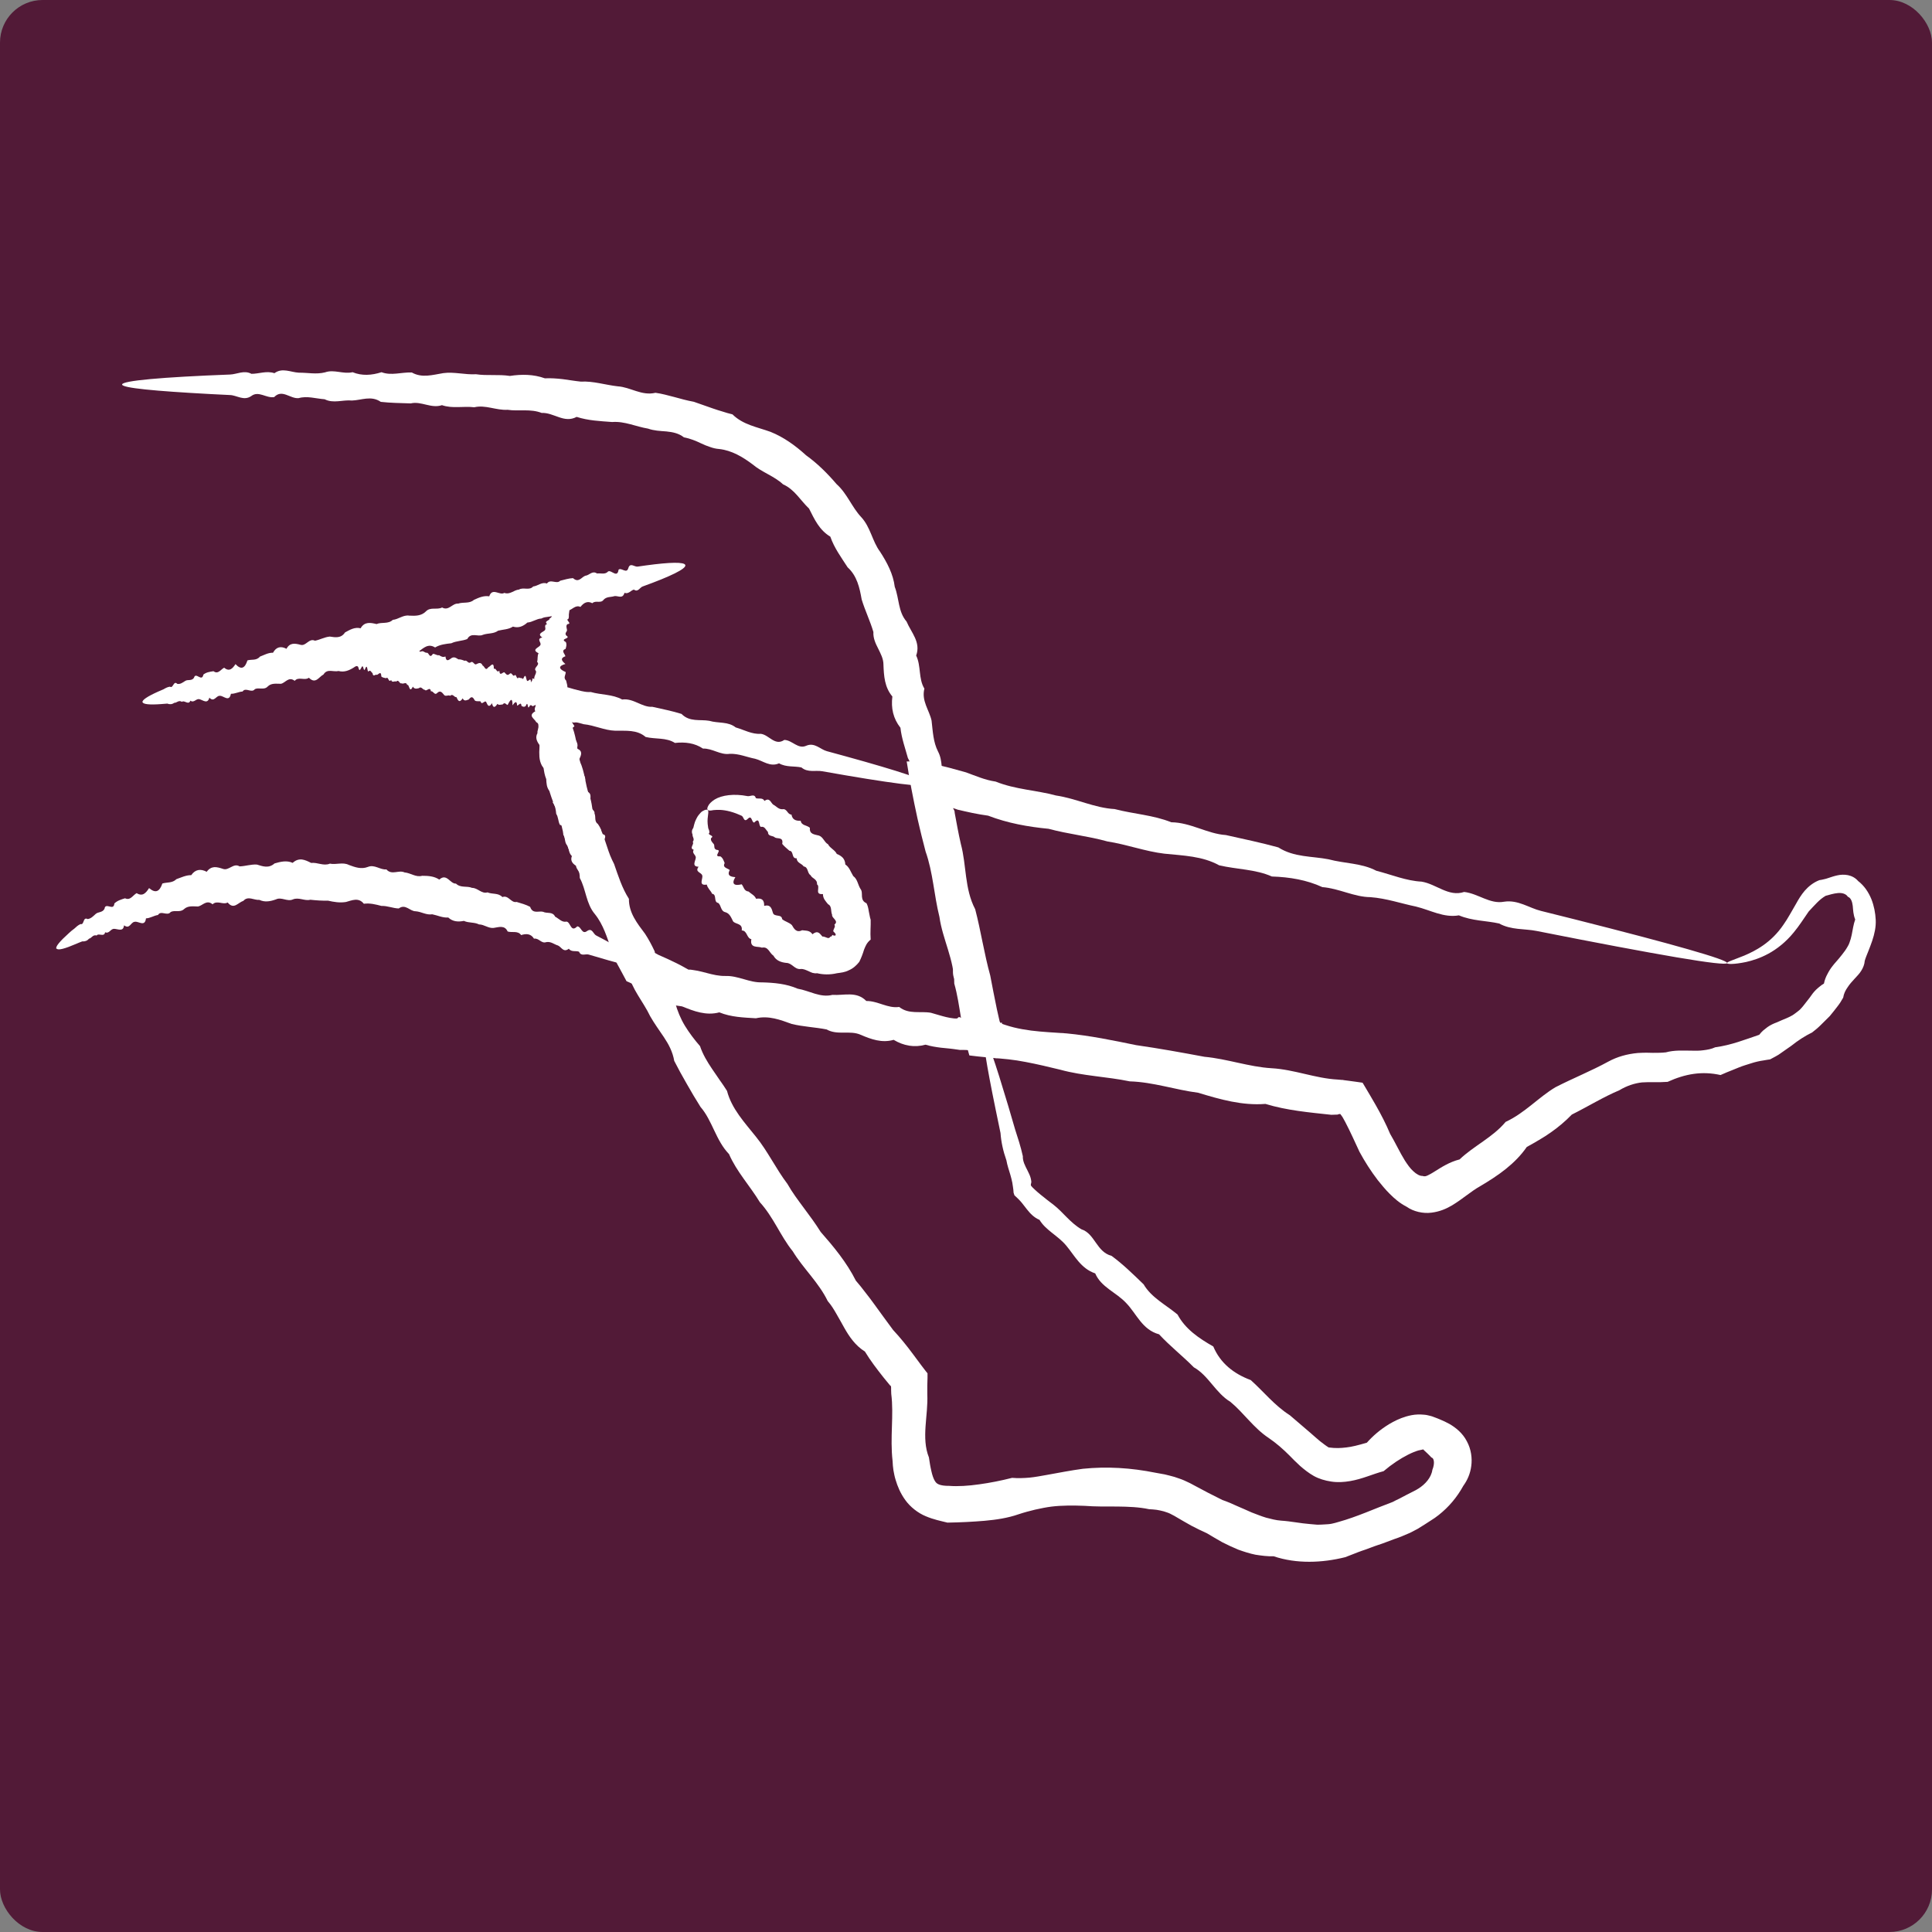
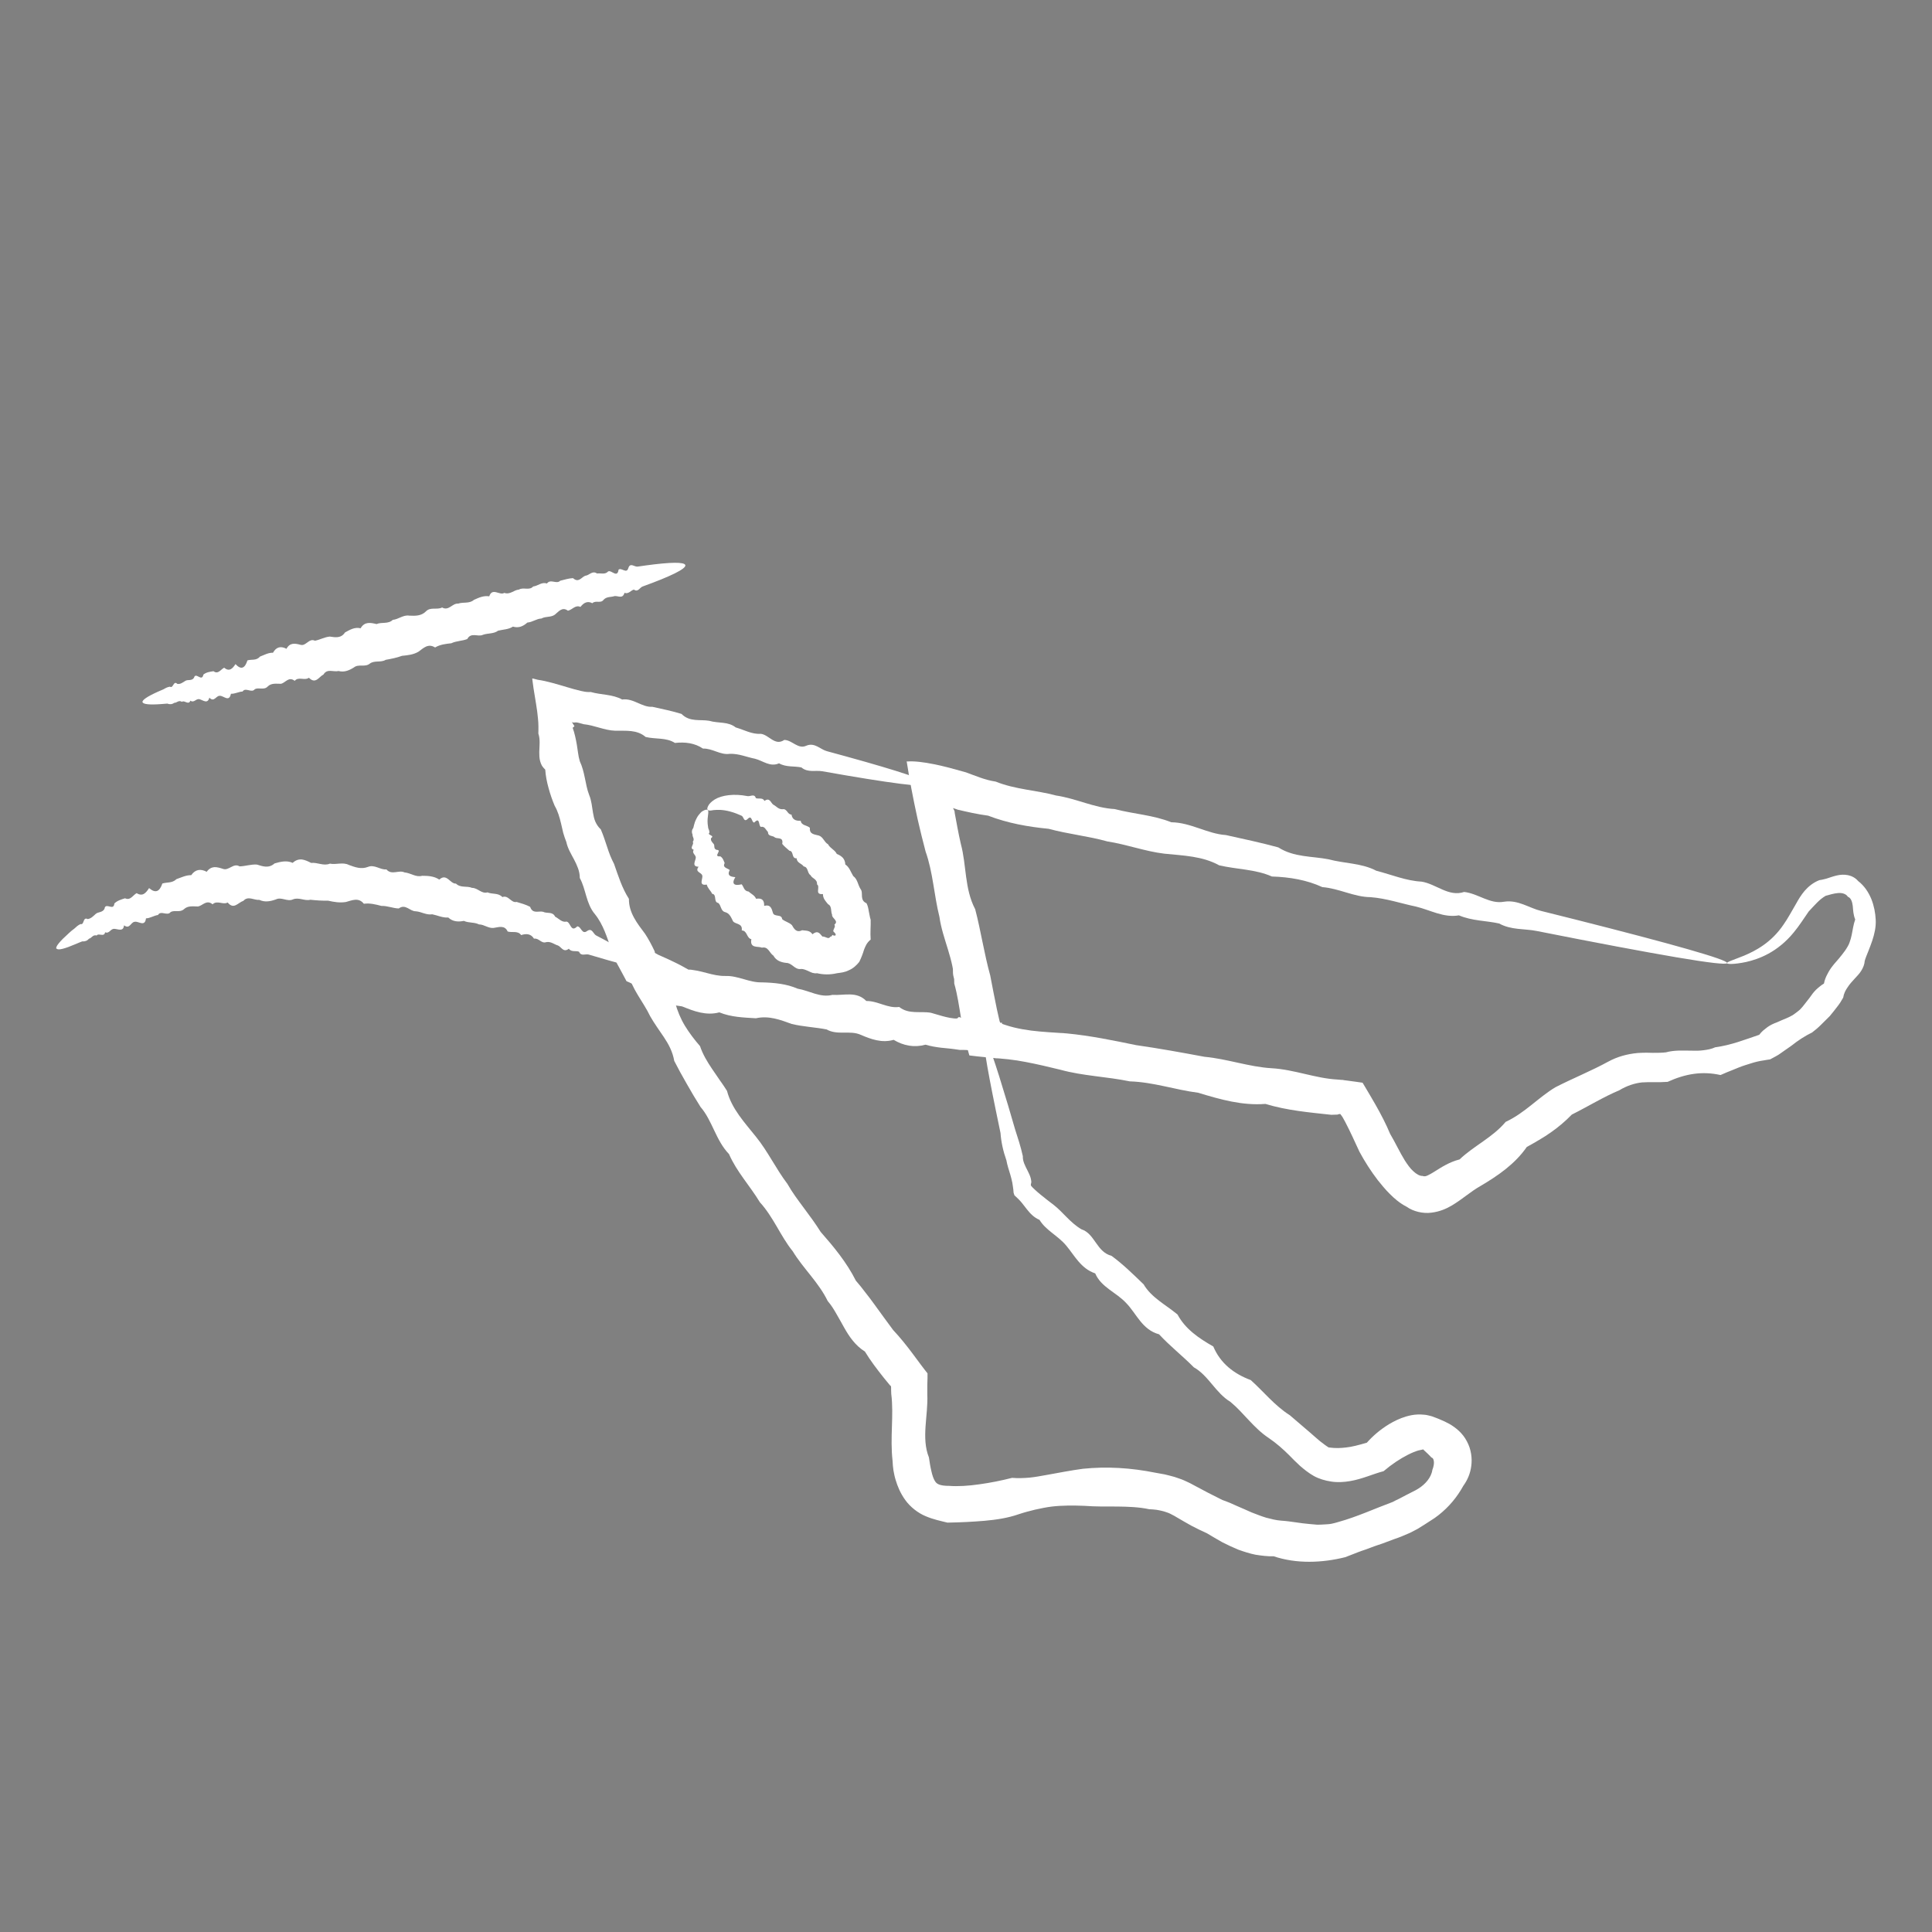
<svg xmlns="http://www.w3.org/2000/svg" id="Camada_2" data-name="Camada 2" viewBox="0 0 275 275">
  <rect x="0" y="0" width="275" height="275" fill="#808080" stroke="none" />
  <defs>
    <style>      .cls-1 {        fill: #fff;      }      .cls-1, .cls-2 {        stroke-width: 0px;      }      .cls-2 {        fill: #521a37;      }    </style>
  </defs>
  <g id="Camada_1-2" data-name="Camada 1">
    <g>
-       <rect class="cls-2" width="275" height="275" rx="6.06" ry="6.06" />
      <g>
        <path class="cls-1" d="M20.28,99.96c-.08-.31.7-.83,2.19-1.5.25-.11.52-.23.81-.35.27-.16.57-.33.92-.37.44.33.5-.94,1.03-.4.42.09.76-.18,1.14-.42.37-.24.9.05,1.24-.44.24-.92,1.12.67,1.34-.46.42-.34.92-.4,1.44-.48.66.49,1.02-.25,1.52-.5.72.61,1.18.15,1.61-.51.82.88,1.35.58,1.7-.53.58-.18,1.28.07,1.78-.54.6-.22,1.17-.57,1.86-.55.46-.84,1.12-.98,1.92-.56.47-.9,1.21-.78,1.99-.57.78.24,1.21-.99,2.06-.58.71-.13,1.36-.52,2.11-.59.79.12,1.61.27,2.17-.59.69-.37,1.37-.8,2.22-.59.55-.97,1.4-.81,2.27-.6.73-.32,1.65.04,2.31-.6.81-.07,1.48-.74,2.35-.6.85.04,1.69.06,2.35-.59.65-.7,1.6-.19,2.32-.57.95.54,1.46-.63,2.28-.55.73-.26,1.6.04,2.24-.53.7-.32,1.39-.64,2.19-.51.43-1.31,1.5-.07,2.14-.49.82.3,1.37-.42,2.09-.47.62-.38,1.48.18,2.02-.44.68-.07,1.22-.69,1.96-.42.5-.72,1.38.15,1.89-.4.61-.15,1.21-.34,1.82-.37.81.73,1.2-.14,1.75-.34.58-.05.98-.78,1.67-.32.55-.07,1.16.19,1.58-.29.47-.26,1.31,1.02,1.49-.26.42-.33,1.15.66,1.39-.23.26-.83.89-.13,1.31-.2.41-.06.81-.12,1.2-.17,3.45-.47,5.48-.51,5.6-.04.13.52-2.12,1.61-6.08,3.04-.4.14-.67.87-1.24.44-.44.11-.78.69-1.34.46-.27.93-.92.39-1.43.47-.49.17-1.08.04-1.53.5-.41.61-1.14.04-1.62.51-.68-.36-1.22-.08-1.69.53-.71-.34-1.16.4-1.78.54-.8-.6-1.29.09-1.85.55-.57.43-1.31.21-1.93.56-.69.02-1.28.53-1.99.57-.59.53-1.25.83-2.06.58-.64.42-1.39.4-2.11.58-.64.48-1.45.33-2.17.59-.69.34-1.68-.42-2.22.6-.73.29-1.54.25-2.27.6-.79.09-1.59.17-2.31.6-.99-.62-1.64.08-2.36.6-.73.43-1.54.51-2.35.59-.76.28-1.54.43-2.32.57-.7.43-1.61.03-2.28.55-.67.54-1.59,0-2.24.53-.67.42-1.37.73-2.19.51-.72.18-1.61-.39-2.14.49-.66.34-1.12,1.44-2.08.47-.61.45-1.49-.21-2.02.44-.87-.67-1.32.29-1.96.42-.68,0-1.37-.13-1.89.39-.51.55-1.27.09-1.82.37-.47.63-1.32-.33-1.75.34-.58.03-1.09.35-1.66.32-.25,1.26-1.05.26-1.58.29-.54-.04-.81.99-1.49.26-.25.97-.9.35-1.4.23-.5-.14-.77.58-1.3.2-.26.7-.88-.13-1.2.17-.47-.3-.73.16-1.1.14-.3.22-.63.25-.99.11-.31.03-.6.05-.88.07-1.63.12-2.56.03-2.64-.28Z" />
        <path class="cls-1" d="M8.03,135.05c-.18-.27.45-1.04,1.8-2.25.22-.21.47-.42.75-.62.26-.24.53-.5.89-.65.54.18.31-1.08,1-.71.46-.05.78-.39,1.14-.72.36-.34.98-.17,1.27-.75.05-.49.39-.39.71-.32.33.09.64.15.69-.43.42-.41.97-.57,1.52-.74.76.36,1.1-.43,1.65-.73.84.52,1.31,0,1.77-.72.94.8,1.5.49,1.89-.65.65-.21,1.41-.03,2-.62.67-.23,1.35-.58,2.11-.57.58-.84,1.35-.93,2.2-.48.32-.44.68-.62,1.07-.66.39-.02.81.1,1.23.24.84.33,1.5-.89,2.38-.35.81-.02,1.61-.31,2.46-.26.85.26,1.69.58,2.52-.16.84-.24,1.71-.47,2.58-.08.43-.4.87-.52,1.32-.48.44.06.87.26,1.31.49.89-.11,1.76.48,2.67.1.89.19,1.83-.26,2.71.19.89.33,1.75.64,2.69.28.95-.4,1.75.44,2.64.35.76.88,1.77.03,2.58.43.87.07,1.61.73,2.51.48.86,0,1.7.05,2.44.54,1.06-.97,1.54.63,2.37.57.67.66,1.56.29,2.29.61.81-.01,1.36.89,2.2.64.7.3,1.54.04,2.12.67.86-.34,1.24.88,2.02.69.67.2,1.33.38,1.93.7.36,1.06,1.21.55,1.83.7.57.3,1.36-.08,1.73.7.54.27.96.85,1.62.7.59.07.6,1.62,1.52.68.58-.01.65,1.23,1.41.66.73-.51.88.45,1.3.64.41.21.81.42,1.18.62,3.36,1.8,5.12,3.16,4.92,3.59-.24.5-2.83-.2-7.18-1.5-.44-.13-1.1.29-1.36-.4-.45-.19-1.1.09-1.46-.43-.78.6-1.04-.24-1.55-.46-.54-.15-.99-.6-1.66-.48-.71.26-1.05-.62-1.75-.49-.42-.69-1.07-.76-1.83-.51-.47-.67-1.28-.31-1.92-.51-.42-.94-1.25-.62-2-.51-.75.08-1.33-.49-2.08-.5-.66-.34-1.46-.18-2.15-.5-.81.16-1.58.12-2.22-.48-.81.06-1.52-.31-2.29-.46-.83.14-1.54-.37-2.35-.43-.81.02-1.45-1.11-2.41-.4-.83-.02-1.61-.39-2.46-.36-.81-.21-1.64-.43-2.51-.31-.75-.94-1.67-.49-2.55-.25-.88.14-1.71,0-2.55-.19-.85.02-1.68-.04-2.52-.13-.42.11-.83,0-1.24-.08-.41-.08-.82-.14-1.23.03-.81.37-1.63-.39-2.42,0-.79.28-1.56.44-2.36.07-.77.07-1.61-.63-2.29.15-.75.22-1.34,1.3-2.22.22-.34.19-.73.1-1.1.03-.37-.05-.74-.08-1.05.23-.85-.72-1.41.19-2.07.31-.7-.01-1.43-.14-1.99.37-.55.53-1.32.11-1.9.41-.47.65-1.39-.28-1.81.43-.61.09-1.1.46-1.71.48-.15,1.28-1.07.36-1.61.49-.57.05-.7,1.11-1.51.5-.06.5-.28.62-.55.62-.27,0-.59-.11-.85-.12-.54-.02-.69.74-1.3.49-.12.74-.94.06-1.2.46-.55-.16-.7.37-1.08.45-.26.3-.58.42-.98.39-.31.11-.6.24-.86.35-1.6.69-2.57.95-2.76.68Z" />
-         <path class="cls-1" d="M78.72,99.63c-.07.32-.47.54-1.14.69-.11.03-.23.05-.36.07-.13.06-.27.12-.4.05-.04-.45-.44.71-.44.04-.1-.22-.29-.08-.48.02-.19.11-.26-.34-.52,0-.35.77-.15-.98-.56,0-.23.18-.41.08-.59-.02-.05-.66-.39-.1-.62-.03-.04-.79-.33-.52-.66-.05.01-1.07-.25-.97-.69-.06-.23-.02-.38-.47-.71-.07-.25.01-.54.15-.75-.08-.4.63-.64.54-.77-.1-.42.68-.61.33-.8-.11-.17-.47-.67.52-.81-.13-.26-.1-.58.05-.83-.14-.21-.36-.42-.76-.86-.15-.33.12-.67.3-.87-.16-.47.72-.68.31-.89-.17-.32.06-.5-.56-.9-.19-.28-.19-.68.21-.92-.2-.25-.31-.51-.6-.91-.21-.41.43-.56-.34-.9-.22-.13-.8-.64.11-.87-.22-.31,0-.49-.56-.86-.23-.32.07-.63.15-.84-.23-.53,1.07-.49-.41-.81-.23-.16-.54-.55-.05-.79-.24-.31.15-.41-.64-.76-.24-.24-.15-.59.25-.74-.24-.37.5-.38-.58-.71-.24-.24-.06-.48-.07-.68-.24-.03-.93-.42-.25-.64-.24-.2-.14-.54.4-.61-.24-.19-.12-.3-.55-.58-.24-.22.09-.1-1.37-.54-.24-.23.17-.16-.99-.51-.24-.34.69-.32-.16-.47-.23-.14-.08-.29-.16-.42-.23-1.21-.67-1.86-1.29-1.76-1.76.12-.53,1.15-.81,2.82-.87.17,0,.47-.59.52-.01.17.04.45-.39.55,0,.37-.78.41-.07.59.02.21,0,.35.31.63.03.32-.43.37.33.66.04.1.55.36.47.69.06.12.54.49,0,.72.07.07.81.43.33.74.08.31-.22.47.23.77.1.23.2.56-.08.79.11.34-.3.64-.37.81.12.33-.18.56.07.84.14.34-.24.55.16.86.15.32-.09.39.93.87.16.32-.04.56.26.89.18.27.17.55.35.9.18.12.89.54.45.92.2.36-.17.64.02.91.21.32-.01.61.09.89.21.35-.18.51.48.88.22.37-.28.5.51.86.23.34-.17.65-.24.84.23.27.06.38.87.81.24.3-.1.78-.97.79.24.33-.23.4.67.77.24.07.9.5.16.73.24.21.21.39.55.71.24.33-.35.42.32.68.24.33-.43.31.73.65.24.19.16.44.02.61.24.46-1.08.4.1.58.24.16.21.55-.66.54.24.38-.81.39-.04.51.23.11.29.42-.29.46.23.3-.57.24.4.43.23.06.43.28.09.38.22.16-.11.27-.03.34.21.11.07.21.14.3.21.55.42.81.8.73,1.11Z" />
-         <path class="cls-1" d="M80.92,84.96c.3.15.28.83.13,1.92-.02.18-.05.37-.08.58,0,.21.03.45-.08.65-.48.09.61.68-.1.72-.26.18-.15.49-.09.79.08.3-.41.47-.09.85.76.46-1.03.4-.07.92.16.35.06.66-.04.98-.69.24-.1.68-.02,1.04-.8.28-.51.69,0,1.1-1.07.3-.95.73.04,1.15.03.39-.39.8.06,1.21.08.41.29.83.11,1.26.72.4.72.82.15,1.3.77.39.53.85.18,1.35-.39.5.76.84.21,1.39,0,.48.3.93.25,1.42-.23.53-.49,1.09.29,1.46.27.46.61.91.33,1.49.89.34.64.91.36,1.52.25.48-.19,1.14.39,1.54.02.55.6.95.42,1.57-.09.59-.17,1.18.44,1.57.65.37.11,1.09.45,1.54-.55.73.56.93.46,1.51.23.47-.07,1.13.47,1.48.29.44.6.86.46,1.44,1.26.07.06,1.04.47,1.41-.29.63.41.88.46,1.37.37.36-.15,1.07.45,1.33.08.46.69.71.44,1.28.7.19-.11,1.01.43,1.25.17.4.37.77.42,1.2-.67.74.18.81.4,1.15.07.4.78.51.37,1.1.09.37-.12.87.36,1.04.27.27-.9,1.18.33.98.33.21-.56.99.3.92.8-.03.17.59.27.87.08.28.16.55.24.8.67,2.31.89,3.73.45,3.95-.48.24-1.69-1.04-3.33-3.5-.16-.25-.86-.25-.5-.77-.13-.29-.71-.38-.52-.84-.9.04-.43-.57-.54-.91-.19-.31-.1-.76-.56-.98-.6-.15-.1-.81-.57-1.04.31-.58.02-.9-.58-1.1.3-.59-.43-.75-.58-1.16.54-.71-.13-.91-.59-1.22-.44-.32-.25-.9-.6-1.28-.04-.49-.53-.82-.59-1.33-.52-.33-.82-.75-.58-1.38-.42-.38-.41-.94-.58-1.43-.47-.39-.33-1-.57-1.48-.33-.46.43-1.28-.55-1.53-.27-.49-.21-1.09-.53-1.57-.06-.57-.12-1.14-.5-1.62.64-.78,0-1.19-.48-1.66-.39-.49-.41-1.09-.44-1.67-.23-.53-.31-1.1-.39-1.66-.38-.5.11-1.17-.34-1.64-.47-.47.15-1.16-.29-1.63-.34-.49-.56-1.01-.23-1.6-.09-.53.59-1.15-.18-1.58-.23-.49-1.25-.91-.12-1.54-.34-.48.46-1.05-.07-1.5.83-.55-.02-.97,0-1.46.15-.49.43-.95.05-1.41-.41-.46.24-.91.11-1.36-.49-.47.69-.84.16-1.3.13-.41,0-.84.21-1.23-1.11-.53.09-.8.25-1.16.22-.35-.64-.88.28-1.08-.79-.52.03-.73.33-1,.31-.27-.21-.73.35-.91-.51-.46.48-.49.36-.82.48-.14.19-.51.38-.72-.05-.28.07-.5.37-.63.13-.19.25-.37.37-.53.71-.97,1.3-1.36,1.57-1.21Z" />
-         <path class="cls-1" d="M140.19,147.62c-.31.07-1.09-1.84-2.2-5.41-.18-.6-.38-1.24-.58-1.92-.24-.68-.5-1.4-.63-2.19.24-.88-1.14-1.44-.69-2.45,0-.91-.37-1.78-.72-2.7-.35-.92-.16-2-.76-2.94-1.04-.85.45-2.29-.81-3.17-.46-1.06-.64-2.21-.84-3.39.37-1.31-.5-2.38-.87-3.6.49-1.4-.11-2.61-.91-3.8.75-1.52.3-2.83-.95-3.99-.33-1.36-.23-2.84-1-4.16-.38-1.4-.9-2.8-1.06-4.31-1.03-1.31-1.36-2.79-1.15-4.45-1.11-1.32-1.21-2.91-1.27-4.55,0-.83-.4-1.55-.76-2.29-.37-.73-.72-1.47-.67-2.34-.46-1.57-1.19-3.05-1.67-4.64-.29-1.66-.66-3.35-2-4.57-.91-1.42-1.9-2.74-2.46-4.36-1.58-.96-2.24-2.44-3.03-4-1.21-1.14-2.06-2.73-3.7-3.45-1.26-1.18-2.97-1.69-4.32-2.83-1.41-1.06-2.97-2-4.78-2.2-.46-.03-.89-.14-1.3-.29-.41-.13-.82-.3-1.22-.49-.79-.38-1.62-.72-2.49-.88-.75-.59-1.62-.75-2.5-.84-.89-.07-1.77-.1-2.6-.4-1.72-.28-3.35-1.08-5.11-.94-1.72-.13-3.42-.2-5.06-.73-.9.48-1.72.32-2.53.04-.81-.27-1.61-.65-2.44-.6-1.6-.63-3.27-.21-4.86-.45-1.61.1-3.15-.74-4.74-.36-1.55-.19-3.11.22-4.6-.3-1.53.52-2.97-.61-4.44-.25-1.45-.05-2.88-.06-4.27-.22-1.37-.94-2.76-.23-4.09-.19-1.33-.13-2.64.46-3.9-.18-1.27-.09-2.49-.51-3.7-.16-1.2.12-2.35-1.34-3.48-.15-1.13.2-2.21-.95-3.26-.15-1.06.74-2.06-.11-3.03-.14-.97-.05-1.9-.09-2.79-.14-7.99-.43-12.57-.87-12.57-1.36,0-.54,5.66-1.05,15.38-1.42.97-.04,1.99-.66,3.03-.1,1.05.01,2.15-.47,3.27-.09,1.14-.83,2.3-.13,3.5-.07,1.21-.02,2.44.27,3.71-.05,1.28-.46,2.58.29,3.92-.02,1.33.54,2.7.45,4.12,0,1.39.53,2.84-.02,4.31.04,1.44.82,2.95.34,4.48.09,1.54-.21,3.07.25,4.66.16,1.57.24,3.2-.01,4.82.24,1.66-.25,3.33-.25,4.98.34.85-.04,1.69.02,2.55.12.85.11,1.7.26,2.57.35,1.76-.1,3.47.47,5.25.67,1.81.11,3.4,1.39,5.37.92.91.12,1.81.38,2.71.61.9.25,1.81.5,2.75.67.9.31,1.8.63,2.71.95.45.16.91.3,1.38.44.46.15.93.29,1.41.4,1.51,1.49,3.48,1.79,5.42,2.49,1.89.76,3.56,1.97,5.05,3.33,1.64,1.18,3.07,2.61,4.35,4.11,1.5,1.34,2.17,3.27,3.49,4.68,1.35,1.44,1.58,3.45,2.7,4.94,1,1.55,1.87,3.18,2.09,5,.64,1.66.47,3.54,1.68,4.94.66,1.57,2.06,2.93,1.37,4.84.72,1.51.3,3.29,1.17,4.71-.45,1.74.7,3.06,1.02,4.55.18,1.53.23,3.05.92,4.4.72,1.34.4,2.88.84,4.22.78,1.27-.05,2.85.77,4.04.17,1.33.62,2.57.71,3.85,1.4,1,.51,2.45.67,3.64.08,1.21,1.24,2.15.62,3.43,1.09.92.58,2.14.57,3.22-.03,1.08.8,1.93.52,2.99.81.81.07,1.92.47,2.75-.21.95.36,1.7.43,2.5.31.75.42,1.5.36,2.25.11.7.21,1.37.3,1.98.55,3.7.72,5.75.4,5.82Z" />
        <path class="cls-1" d="M140.17,147.87c.32-.07,1.48,3.3,3.34,9.54.3,1.04.64,2.16.98,3.35.38,1.18.8,2.44,1.1,3.81-.03.73.33,1.38.67,2.05.17.34.34.68.44,1.04.04.17.09.39.1.54,0,.11-.03.23-.07.38,0,.06,0,.12.01.17.06.08.13.17.21.25.08.08.14.14.3.29.27.26.56.5.86.75.59.49,1.21.96,1.85,1.45,1.35,1.04,2.36,2.55,3.98,3.49,1.92.63,2.12,3.21,4.28,3.78,1.6,1.17,3.05,2.59,4.56,4.05,1.11,1.89,3.12,2.88,4.83,4.3,1.11,2.07,3.01,3.36,5.09,4.55,1,2.36,2.87,3.86,5.33,4.78,1.83,1.63,3.38,3.62,5.57,5.01.97.83,1.95,1.67,2.93,2.51l.73.64.62.53c.42.32.83.65,1.24.9,1.04.14,1.75.09,2.51,0,.76-.08,1.73-.32,2.93-.68.84-.94,1.83-1.82,3.17-2.64.68-.4,1.45-.8,2.43-1.09.5-.14,1.03-.26,1.63-.28h.45s.47.03.47.03c.31.02.62.1.93.18.17.04.27.08.37.12l.32.12c.21.07.43.17.65.26.44.18.89.39,1.34.64.9.52,1.88,1.31,2.47,2.46.62,1.13.78,2.43.63,3.52-.14,1.11-.57,2.05-1.13,2.82-.91,1.65-2.07,3.02-3.51,4.16-.18.14-.37.28-.55.41l-.49.32-.99.64c-.33.21-.66.42-1,.62l-1.06.55c-.73.31-1.46.64-2.24.89-.77.27-1.5.59-2.28.83-.78.25-1.52.58-2.32.83-.78.27-1.56.62-2.37.91-3.28.82-6.93.97-10.19-.13-.88.03-1.73-.09-2.58-.22-.84-.17-1.64-.43-2.45-.72-.78-.32-1.54-.68-2.29-1.06-.73-.41-1.45-.84-2.17-1.27-.75-.33-1.49-.7-2.22-1.08-.73-.4-1.43-.82-2.14-1.23l-.27-.16-.13-.07-.1-.05-.38-.2c-.26-.13-.6-.23-.9-.33-.33-.09-.67-.16-1.02-.22-.36-.05-.72-.07-1.08-.09-1.44-.31-2.98-.36-4.52-.38-1.55,0-3.12.02-4.7-.1-1.57-.06-3.17-.07-4.67.11-.7.09-1.53.25-2.32.43-.79.19-1.58.4-2.36.66-1.55.54-3.17.78-4.84.93-1.68.14-3.36.23-5.29.26-.97-.24-1.99-.44-3.09-.91-1.1-.45-2.21-1.32-2.91-2.3-.71-.98-1.11-1.97-1.38-2.88-.15-.47-.22-.9-.31-1.36-.06-.44-.11-.88-.12-1.31-.39-3.39.2-6.48-.19-9.56l-.02-.57v-.29s-.01-.14-.01-.14v-.02c-.03-.05-.02-.12-.07-.14l-.05-.04-.03-.02-.18-.22-.73-.89c-.95-1.2-1.88-2.41-2.66-3.7-1.36-.85-2.21-2.09-2.95-3.4-.37-.65-.72-1.31-1.1-1.95-.37-.65-.75-1.27-1.24-1.83-1.3-2.67-3.5-4.65-4.98-7.09-.9-1.11-1.59-2.35-2.3-3.56-.71-1.21-1.44-2.39-2.38-3.42-1.43-2.36-3.32-4.37-4.39-6.85-1.89-1.96-2.36-4.75-4.06-6.72-.34-.55-.67-1.09-1-1.63-.32-.55-.63-1.1-.95-1.64-.63-1.09-1.23-2.18-1.79-3.28-.22-1.29-.79-2.36-1.46-3.36-.67-1-1.38-1.97-1.96-2.99-1.01-2.12-2.63-3.87-3.12-6.13h0s-2.51-5.15-2.51-5.15l4.97,2.59c1,.52,1.95,1.11,2.9,1.64.48.27.96.52,1.45.74.24.12.49.24.74.34l.38.15.1.03h.04s.08,0,.08,0c.04.02.09.03.14.04l.08.02.05.02.09.02c.25.07.5.15.75.24.48.19.98.38,1.46.57.97.36,1.95.59,3.01.16,1.98.11,3.66,1.56,5.6,1.06,1.93-.43,3.54.69,5.2,1,1.66.33,3.26.64,4.78.93,13.7,2.7,21.52,4.47,21.44,4.95-.09.53-9.91-.61-26.7-3-1.68-.24-3.53.09-5.25-.76-1.81-.31-3.76-.14-5.64-.83-1.04.25-2.04.12-3.02-.11-.5-.12-.99-.27-1.49-.41l-.75-.21-.09-.02-.15-.03-.31-.06-.31-.06-.29-.15c-.29-.15-.57-.3-.86-.44l-.67-.37c-.47-.24-.93-.48-1.4-.72-.95-.48-1.92-.93-2.97-1.25.85-.88,1.7-1.76,2.56-2.66h0c1.46,1.73,1.87,4.06,3.26,5.94.32,1.14.76,2.23,1.38,3.26.62,1.01,1.35,1.98,2.16,2.91.39,1.17,1.03,2.23,1.72,3.25.35.51.71,1.03,1.06,1.55.36.51.73,1.03,1.06,1.57.67,2.56,2.49,4.48,4.14,6.55,1.67,2.06,2.81,4.51,4.46,6.69.67,1.19,1.5,2.29,2.32,3.4.83,1.11,1.66,2.23,2.41,3.43,1.87,2.13,3.69,4.32,5.01,6.94.48.55.93,1.12,1.37,1.7.46.57.89,1.16,1.32,1.75.87,1.18,1.72,2.39,2.61,3.57,1.02,1.09,1.95,2.25,2.84,3.45l.67.9.49.66.65.85.17.21.08.1s0,.09,0,.13v.53s-.03,1.06-.03,1.06v.7s0,.57,0,.57c.07,1.52-.15,3.04-.25,4.56-.1,1.51-.08,3.04.48,4.42l.16,1.02c.07.31.11.66.19.93.13.6.31,1.09.48,1.37.18.29.28.39.59.53.31.13.84.21,1.45.2,1.25.1,2.77,0,4.3-.22,1.53-.21,3.1-.52,4.67-.92.83.07,1.65.04,2.46-.03.82-.08,1.59-.23,2.5-.39,1.72-.31,3.4-.64,5.11-.87,3.43-.35,6.85-.14,10.33.56l1.33.24c.45.11.9.22,1.36.35.47.17.92.29,1.41.51l.73.34.18.09.13.07.26.14c.69.37,1.38.73,2.07,1.1.69.35,1.37.7,2.06,1.04.73.25,1.42.55,2.11.87.69.29,1.37.6,2.05.9.69.26,1.37.54,2.07.75.7.18,1.4.37,2.12.42,1.42.09,2.77.39,4.14.49l1.03.09c.35,0,.69-.02,1.02-.04.34-.02.69-.03,1.02-.1.33-.07.67-.16.99-.26,2.63-.73,5.06-1.86,7.7-2.84.31-.17.62-.32.94-.47l.93-.49.94-.48.47-.24c.13-.07.25-.14.37-.22.97-.6,1.84-1.58,1.99-2.66.19-.46.26-.94.21-1.26-.05-.34-.2-.46-.27-.47-.06-.02-.11-.06-.3-.28-.13-.13-.26-.26-.4-.39-.09-.07-.16-.16-.27-.25l-.15-.14c-.05-.05-.1-.1-.1-.13-.13.05-.29.04-.7.15-.39.11-.92.32-1.47.6-1.13.57-2.31,1.35-3.49,2.35-1.55.41-3,1.11-4.76,1.41-.87.15-1.79.21-2.69.07-.88-.13-1.76-.39-2.49-.8-.74-.42-1.36-.92-1.95-1.43l-.82-.78-.69-.7c-.92-.92-1.89-1.77-2.95-2.49-2.15-1.42-3.56-3.58-5.45-5.14-2.13-1.29-3.12-3.75-5.21-4.92-1.64-1.66-3.44-3.06-4.95-4.7-2.42-.65-3.22-2.96-4.69-4.46-1.43-1.54-3.55-2.23-4.4-4.21-2.04-.69-2.93-2.53-4.12-3.95-1.18-1.43-2.9-2.16-3.81-3.67-.78-.33-1.32-.9-1.8-1.51-.24-.31-.47-.61-.71-.91-.09-.12-.3-.34-.48-.53-.19-.19-.38-.37-.58-.55-.04-.12-.08-.25-.12-.37-.02-.29-.04-.57-.09-.83-.03-.24-.05-.39-.09-.59-.07-.37-.17-.73-.27-1.09-.21-.71-.45-1.39-.57-2.09-.47-1.33-.75-2.63-.84-3.89-.25-1.22-.49-2.37-.71-3.43-1.31-6.39-1.87-9.91-1.55-9.98Z" />
        <path class="cls-1" d="M132.23,111.65c.32-.07,1.04,1.84,2.09,5.4.17.6.36,1.23.55,1.92.23.67.48,1.39.61,2.18-.25.87,1.12,1.44.66,2.43,0,.91.36,1.77.7,2.68.34.91.14,1.98.76,2.91,1.04.84-.44,2.27.82,3.13.47,1.04.66,2.18.87,3.35-.36,1.3.53,2.36.91,3.55-.47,1.4.13,2.59.94,3.76-.56,2.32-.17,3.29,1.59,6.66l.1.43.05.21c0,.06.07.19-.04.13-.3-.06-.61-.12-.91-.19-.6-.12-1.2-.25-1.81-.38-1.19-.24-2.28-.41-3.47-.37-.3-.04-.61-.08-.92-.13l-.41-.05-.28-.03c-.36-.04-.73-.08-1.1-.11-.73-.09-1.47-.21-2.2-.43-1.6.44-3.11.16-4.54-.69-1.66.48-3.18-.07-4.7-.72-1.51-.68-3.3.12-4.84-.76-1.63-.32-3.32-.38-4.97-.78-1.62-.59-3.26-1.22-5.09-.81-1.75-.11-3.52-.15-5.21-.84-.94.25-1.84.21-2.72.02-.44-.09-.88-.23-1.31-.38-.21-.08-.43-.16-.64-.24l-.32-.13-.16-.06c-.06-.02-.08-.04-.21-.07l-.62-.09-.16-.02c-.05-.02-.1-.05-.15-.07l-.29-.15-.49-.27-.28-.16c-.37-.23-.73-.47-1.12-.69-.77-.45-1.57-.87-2.48-1.05l-.3-.16-.42-.21-1.18-.55-.3-.13s-.05-.02-.07-.04l-.04-.07-.07-.14-.3-.56-.56-1.04c-.46-.82-.91-1.66-1.16-2.59-.63-1.8-1.15-3.62-2.36-5.13-1.27-1.49-1.26-3.52-2.15-5.14,0-.5-.1-.95-.25-1.38-.16-.43-.35-.85-.57-1.26-.43-.81-.92-1.61-1.1-2.5-.17-.42-.31-.85-.44-1.29-.1-.44-.2-.88-.31-1.33-.21-.88-.45-1.74-.91-2.53-.35-.83-.64-1.67-.87-2.53-.24-.86-.41-1.72-.47-2.61-.19-.18-.35-.37-.47-.56-.11-.2-.19-.41-.25-.62-.12-.43-.13-.87-.13-1.32.02-.91.16-1.78-.13-2.64,0-.16,0-.33.01-.49,0-.18,0-.36,0-.55,0-.36-.03-.71-.06-1.06-.06-.7-.16-1.41-.28-2.14-.12-.74-.24-1.48-.36-2.22-.05-.37-.11-.74-.15-1.1l-.03-.27c.06-.02.17.03.25.04l.54.14c1.31.18,2.84.66,4.2,1.06.68.21,1.34.39,1.99.54l.46.09c.1.02.19.03.29.04.2.02.4.02.6.01,1.5.43,3.1.31,4.47,1.07,1.6-.23,2.8,1.13,4.31,1.04,1.41.32,2.81.59,4.14,1.01,1.16,1.19,2.65.75,3.95.98,1.27.38,2.67.07,3.76.94,1.21.35,2.32,1,3.56.91,1.19.13,2.01,1.79,3.36.87,1.14.03,1.95,1.38,3.14.82,1.18-.5,1.98.53,2.91.78.93.25,1.82.49,2.67.73,7.66,2.11,12,3.55,11.89,4.03-.12.53-5.71-.21-15.2-1.9-.95-.17-2.07.23-2.97-.54-1.01-.23-2.18,0-3.19-.59-1.27.57-2.26-.35-3.41-.65-1.17-.22-2.31-.75-3.61-.7-1.34.2-2.44-.79-3.81-.75-1.18-.79-2.53-.96-3.99-.8-1.24-.8-2.77-.51-4.17-.85-1.24-1.07-2.81-.86-4.34-.89-1.53-.05-2.94-.78-4.5-.93-.18-.06-.37-.11-.56-.16l-.29-.07h-.07s-.03-.02-.03-.02c-.09-.01-.18,0-.24,0-.16.02-.23.06-.44-.06,0,.06.12.26.19.36.07.11.12.17.13.21.02.04,0,.06-.03.09l-.08.05-.06.04s-.02.01-.03.03l-.02.09c.26.72.43,1.53.57,2.32.06.4.12.8.18,1.2l.1.6.15.6c.36.76.55,1.56.72,2.38.17.81.31,1.65.62,2.44.33.78.39,1.66.54,2.52.07.43.16.85.33,1.25.18.4.42.77.78,1.11.35.8.61,1.63.89,2.46.14.41.27.84.44,1.25.17.41.35.81.56,1.21.59,1.68,1.12,3.41,2.11,4.96-.02,2,1.18,3.48,2.3,4.98.51.78.94,1.59,1.33,2.42.07.14.04.11.05.13v.04s0,.06.01.07c0,.01.01.03.02.05,0,0-.01,0,.02.02l.15.09.31.17c.87.37,1.72.77,2.56,1.18.42.2.84.43,1.26.67l.31.17.08.04s0,0,.01.01h0s.03.03.06.04c-.01-.01.07,0,.13,0h.17s.34.05.34.05c.22.03.45.07.67.11.44.09.88.21,1.31.32.87.23,1.74.44,2.65.42,1.81-.06,3.42.97,5.2.91,1.75.05,3.47.2,5.08.9,1.67.28,3.2,1.32,4.95.88,1.66.11,3.43-.56,4.82.87,1.64-.02,3.06,1.09,4.68.85,1.39,1.1,3.03.56,4.52.83.73.2,1.45.44,2.17.61.66.16,1.68.31,1.65.11.16-.18.26-.11.51.02.12.07.26.14.4.2.07.03.13.05.19.06.02-.02-.02-.09-.04-.16-.35-.44-.17-.39-.05-.55.13-.13.21-.43-.11-.64-.18-1.32-.65-2.55-.76-3.81-1.41-.98-.54-2.43-.71-3.62-.09-1.2-1.26-2.13-.65-3.41-1.1-.91-.6-2.12-.6-3.2.01-1.07-.81-1.92-.52-2.97-.81-.81-.06-1.91-.45-2.73.21-.95-.34-1.69-.4-2.49-.3-.75-.41-1.5-.33-2.24-.1-.7-.19-1.36-.27-1.97-.49-3.68-.61-5.72-.3-5.79Z" />
        <path class="cls-1" d="M245.83,137.09c-.03-.18.86-.43,2.44-1.07,1.55-.66,3.84-1.81,5.6-4.42.61-.86,1.14-1.87,1.81-3.01.32-.58.69-1.2,1.2-1.8.52-.6,1.23-1.18,2.09-1.51.23-.03.46-.08.66-.13.2-.04.4-.1.6-.17.4-.13.82-.28,1.29-.38.47-.11.99-.13,1.52-.03.53.11,1.06.38,1.44.83.9.69,1.5,1.63,1.89,2.58.38.96.57,1.96.62,2.96.05,1.01-.18,2.01-.5,2.97-.16.48-.35.96-.54,1.45-.09.23-.19.46-.28.7-.09.23-.17.45-.24.69-.04.53-.23.99-.49,1.41-.25.43-.64.8-.98,1.18-.35.38-.7.76-.97,1.19-.3.42-.54.89-.63,1.47-.13.23-.27.46-.41.69-.14.23-.32.44-.48.66-.33.43-.67.86-1.03,1.29-.39.4-.79.79-1.2,1.19-.21.2-.4.4-.62.58l-.67.54c-1.07.53-2.02,1.15-2.95,1.89-.49.33-.97.68-1.47,1.03-.24.19-.5.34-.77.49-.26.15-.53.29-.8.43-.32.04-.63.1-.93.15-.31.04-.61.1-.91.17-.59.13-1.16.35-1.75.52-.58.18-1.15.43-1.72.66-.58.22-1.16.47-1.75.73-2.64-.59-5.02-.17-7.53.97-.64.05-1.28.05-1.93.05-.32,0-.64,0-.97,0l-.75.03c-1.03.11-2.18.48-3.23,1.12-2.24.94-4.42,2.29-6.76,3.46-.94.97-1.95,1.82-3.02,2.56-.53.38-1.08.72-1.64,1.05-.27.16-.54.32-.82.48-.3.18-.61.35-.93.52-1.65,2.38-4,4.03-6.63,5.58-1.34.75-2.46,1.8-4.02,2.74-.78.46-1.74.89-2.92,1.03-1.18.16-2.57-.16-3.51-.83-1.03-.53-1.78-1.2-2.42-1.84-.66-.65-1.18-1.31-1.71-1.96-1.01-1.32-1.85-2.65-2.6-4.03-.67-1.43-1.3-2.86-2.02-4.23l-.28-.51-.13-.23c-.09-.14-.19-.28-.29-.4-.12-.04-.25.02-.36.05-.03.01-.06.02-.08.03,0,.01-.05,0-.1,0h-.15c-.2,0-.4.01-.6.02-3.12-.34-6.29-.61-9.38-1.55-3.29.26-6.42-.63-9.57-1.59-3.24-.41-6.39-1.52-9.74-1.62-3.26-.68-6.63-.76-9.9-1.66-1.64-.4-3.28-.79-4.92-1.1-.82-.16-1.65-.29-2.47-.38-.41-.05-.83-.09-1.25-.12l-.31-.02h-.16s-.29-.04-.29-.04l-1.15-.11c-.78-.07-1.58-.16-2.38-.26-.22-.71-.39-1.49-.57-2.25l-.26-1.15-.16-.77-.21-1.22c-.27-1.63-.5-3.27-.95-4.84.01-3.36-1.67-6.31-2.11-9.49-.78-3.12-.91-6.32-1.97-9.3-.19-.76-.39-1.51-.58-2.27l-.27-1.13-.3-1.28c-.31-1.43-.61-2.86-.87-4.25l-.37-2.05-.16-.99-.08-.48-.04-.24c0-.07-.07-.21.07-.13.99-.08,2.38.1,3.81.39,1.44.29,2.94.7,4.34,1.1l.24.07.13.05.27.1.53.2c.36.14.71.27,1.07.39.71.25,1.43.45,2.18.56,2.8,1.13,5.79,1.22,8.59,1.98,2.87.42,5.5,1.78,8.34,1.93,2.72.71,5.51.85,8.07,1.88,2.77.03,5.14,1.65,7.77,1.82,2.54.57,5.05,1.09,7.47,1.76,2.24,1.43,4.8,1.23,7.14,1.69,2.31.62,4.72.53,6.8,1.63,2.2.57,4.27,1.44,6.44,1.55,2.12.34,3.84,2.21,6.07,1.47,2.01.23,3.66,1.77,5.68,1.39,1.99-.31,3.57.9,5.26,1.31,1.68.42,3.3.83,4.84,1.21,13.86,3.5,21.76,5.74,21.65,6.21-.06.26-2.58-.03-7.22-.82-4.64-.79-11.39-2.06-19.91-3.75-1.7-.34-3.61-.11-5.32-1.06-1.83-.41-3.84-.36-5.73-1.16-2.15.38-4.03-.74-6.11-1.25-2.1-.43-4.2-1.17-6.49-1.34-2.32-.02-4.44-1.24-6.84-1.43-2.22-1.02-4.64-1.43-7.18-1.51-2.33-1.04-4.96-1-7.5-1.59-2.38-1.32-5.09-1.38-7.81-1.66-2.71-.32-5.32-1.31-8.1-1.74-2.71-.76-5.57-1.04-8.37-1.8-2.9-.28-5.8-.79-8.61-1.87-.74-.1-1.48-.23-2.22-.38l-1.1-.24-1-.23c-.19-.06-.44-.17-.68-.23.23.4.24.47.24.67.13.71.26,1.43.4,2.15.15.77.3,1.53.48,2.3.82,3.03.5,6.35,2.04,9.28.81,3.09,1.27,6.29,2.14,9.43.31,1.6.61,3.2.95,4.81l.27,1.2.07.3.03.13v.03s.04.1.04.1c.02.06.05.12.08.17.07,0,.14-.02.21-.04,0,.05.02.1.04.15l.02.04s.09.03.14.05l.3.1c.4.13.8.25,1.21.35.81.2,1.63.34,2.46.45,1.66.21,3.35.28,5.03.4,3.37.32,6.65,1,9.9,1.67,3.29.47,6.53,1.06,9.74,1.66,3.26.3,6.35,1.44,9.56,1.63,3.22.18,6.22,1.44,9.37,1.61l.58.05h.15s.2.04.2.04l.55.07,1.11.15.56.08.28.04.14.02s.05.07.07.1c.34.58.68,1.15,1.02,1.72l.8,1.38c.76,1.34,1.46,2.69,2.04,4.08.76,1.28,1.37,2.63,2.1,3.8.37.57.76,1.13,1.2,1.52.43.41.93.69,1.3.67.33.11.5.04.76-.08.26-.12.62-.32,1.07-.61.9-.56,2.01-1.29,3.46-1.66,2-1.92,4.72-3.14,6.55-5.34,2.74-1.27,4.68-3.5,7.1-4.94,2.52-1.29,5.06-2.3,7.53-3.65,1.25-.68,2.65-1.08,4.2-1.22.4-.02.84-.04,1.2-.04.31,0,.62.01.93.02.62,0,1.24,0,1.85-.07,1.2-.33,2.4-.25,3.59-.24.6.02,1.19.02,1.76-.06.57-.07,1.14-.17,1.67-.42,2.26-.3,4.29-1.11,6.27-1.78.18-.24.37-.44.57-.62.2-.17.41-.32.61-.48.41-.29.86-.5,1.33-.67.89-.43,1.92-.71,2.69-1.34.2-.14.39-.3.58-.46.18-.17.33-.36.49-.55.3-.39.6-.77.9-1.15.27-.4.56-.79.89-1.12.17-.17.36-.32.54-.47.18-.16.39-.3.61-.43.1-.52.28-.96.5-1.36.21-.42.46-.81.75-1.17.28-.37.61-.7.9-1.06.29-.36.59-.72.85-1.09.13-.18.25-.38.36-.57l.16-.29.11-.27c.14-.36.24-.74.32-1.12.16-.76.24-1.48.5-2.19-.29-.72-.29-1.34-.35-1.93-.07-.57-.24-1.14-.7-1.31-.27-.43-.85-.58-1.43-.52-.29.02-.59.09-.89.16-.28.08-.56.15-.84.23-.44.26-.81.56-1.2.95-.39.38-.78.83-1.21,1.28-.7,1.01-1.37,2.07-2.13,2.98-1.12,1.38-2.41,2.38-3.61,3.03-1.2.65-2.29.98-3.17,1.18-1.77.37-2.71.31-2.73.17Z" />
        <path class="cls-1" d="M100.73,115.29c.25.26-.1.91,0,2,.03.19.06.39.08.59.1.22.19.43.16.67-.19.14.02.25.21.35.19.1.33.2.04.39-.11.31.12.56.34.81.25.24-.07.69.44.87.45,0,.3.24.18.49-.13.24-.21.49.35.43.37.23.46.59.62.96-.36.66.39.71.72.99-.21.38-.18.63-.02.78.17.15.48.21.82.23-.6.98-.16,1.28.9,1.02.3.35.32.97.98,1.03.36.33.86.53,1.07,1.03.85-.14,1.18.21,1.15,1.01.9-.23,1.06.34,1.24.97.08.33.39.37.69.42.3.05.59.09.63.5.41.36.99.45,1.39.85.3.53.65,1.13,1.45.73.28.04.57.04.82.1.25.07.48.2.65.47.38-.3.63-.33.84-.24.11.05.2.13.3.24.1.1.18.21.28.33.11-.02.23.02.33.05.1.03.19.07.3.11.05.02.1.04.16.05.04,0,.09,0,.13-.01.08-.02.16-.08.22-.19.11,0,.25-.08.24-.18.03-.05-.02-.12.16,0,.09.03.27.07.31,0,.09-.04.04-.26-.13-.4-.13-.1-.18-.18-.17-.25,0-.04.01-.07.03-.11.01-.04.03-.09.05-.14.04-.09.1-.2.13-.3.03-.1.01-.23-.05-.33.17-.14.24-.27.23-.39-.02-.13-.1-.24-.18-.35-.17-.21-.42-.4-.38-.68-.06-.12-.08-.24-.1-.38l-.05-.41c-.04-.27-.11-.54-.42-.69-.35-.43-.74-.82-.73-1.45-.64.06-.72-.19-.7-.51.02-.33.11-.72-.15-.87.04-.36-.13-.57-.34-.75-.22-.17-.47-.31-.58-.56-.49-.28-.29-1.15-.97-1.24-.29-.44-.97-.48-1.01-1.16-.76.07-.38-1.05-1.02-1.07-.36-.32-.73-.61-1.03-.98.2-1-.63-.7-1.02-.9-.16-.17-.41-.19-.61-.26-.21-.06-.39-.17-.4-.54-.3-.29-.46-.84-.99-.72-.39-.08-.09-1.53-.96-.62-.4.02-.3-1.14-.92-.53-.57.57-.57-.29-.87-.43-.28-.13-.55-.23-.81-.34-1.18-.44-2.09-.53-2.75-.5-.16.02-.31.03-.45.03-.13.02-.24.05-.35.06-.21.02-.38,0-.47-.08-.1-.1-.09-.27.05-.55.13-.29.44-.62.94-.94,1.01-.62,2.76-.86,4.67-.48.37.08,1-.4,1.18.28.37.17.99-.13,1.23.41.76-.56.89.26,1.26.53.43.2.7.66,1.29.65.34-.07.52.12.68.32.16.21.31.43.62.44.12.71.59.91,1.31.88.11.71.9.61,1.31,1-.09.94.65.93,1.3,1.11.61.22.73.93,1.29,1.24.27.56.96.78,1.24,1.37.34.13.63.31.86.55.21.25.34.56.35.95.59.38.77,1.08,1.13,1.65.61.44.65,1.22,1.03,1.83.24.28.19.71.21,1.09.04.38.13.72.65.95.18.34.26.73.32,1.13.04.2.07.4.12.6.04.21.08.42.15.62.03.86-.08,1.77,0,2.82-.56.46-.72.89-.94,1.43-.17.56-.38,1.14-.68,1.74-.39.5-.89.95-1.49,1.2-.58.3-1.13.34-1.69.42-1.01.24-2.01.2-2.82,0-.22.03-.44.01-.65-.05-.19-.06-.38-.15-.56-.24-.39-.16-.72-.35-1.14-.31-.43.05-.75-.18-1.05-.41-.3-.23-.6-.46-.99-.46-.75-.08-1.44-.32-1.83-1.03-.58-.37-.72-1.34-1.64-1.14-.31-.13-.75-.08-1.08-.19-.32-.11-.55-.36-.42-1.01-.7-.16-.57-1.24-1.37-1.25.15-1.04-.84-.84-1.23-1.29-.28-.54-.47-1.13-1.11-1.31-.68-.16-.57-.97-1-1.31-.73-.12-.15-1.22-.88-1.31-.1-.24-.27-.44-.42-.64-.14-.2-.28-.41-.34-.67-1.25.21-.51-.84-.64-1.28-.09-.47-1.12-.48-.52-1.26-1-.02-.47-.77-.41-1.23.09-.46-.62-.66-.28-1.18-.71-.21.14-.84-.15-1.12.34-.43-.08-.71-.02-1.05-.16-.33-.11-.67.11-.96.07-.31.15-.59.23-.84.07-.2.17-.37.25-.54.09-.16.16-.31.27-.43.21-.25.36-.45.56-.56.39-.23.61-.26.73-.15Z" />
      </g>
    </g>
  </g>
</svg>